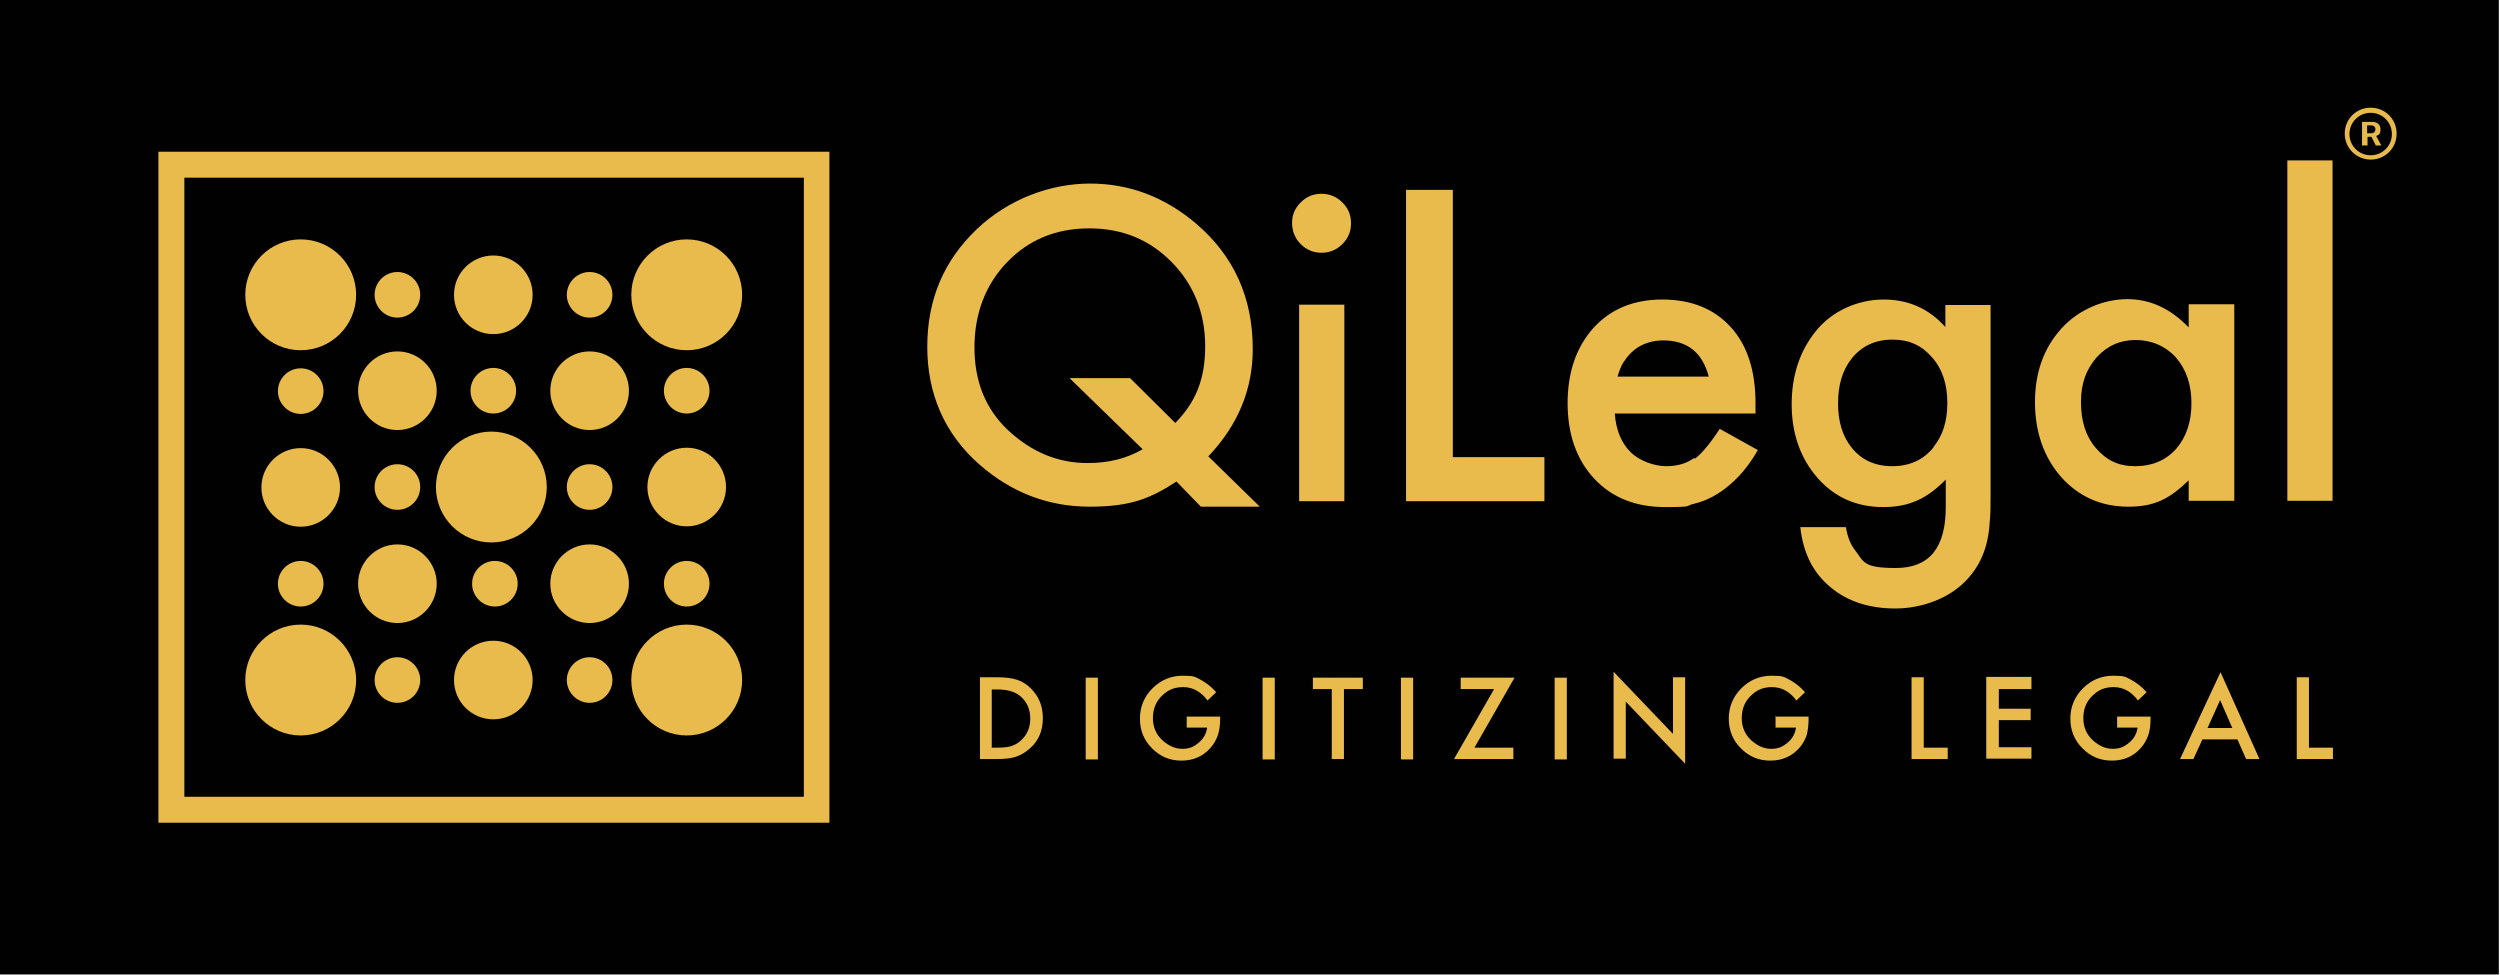
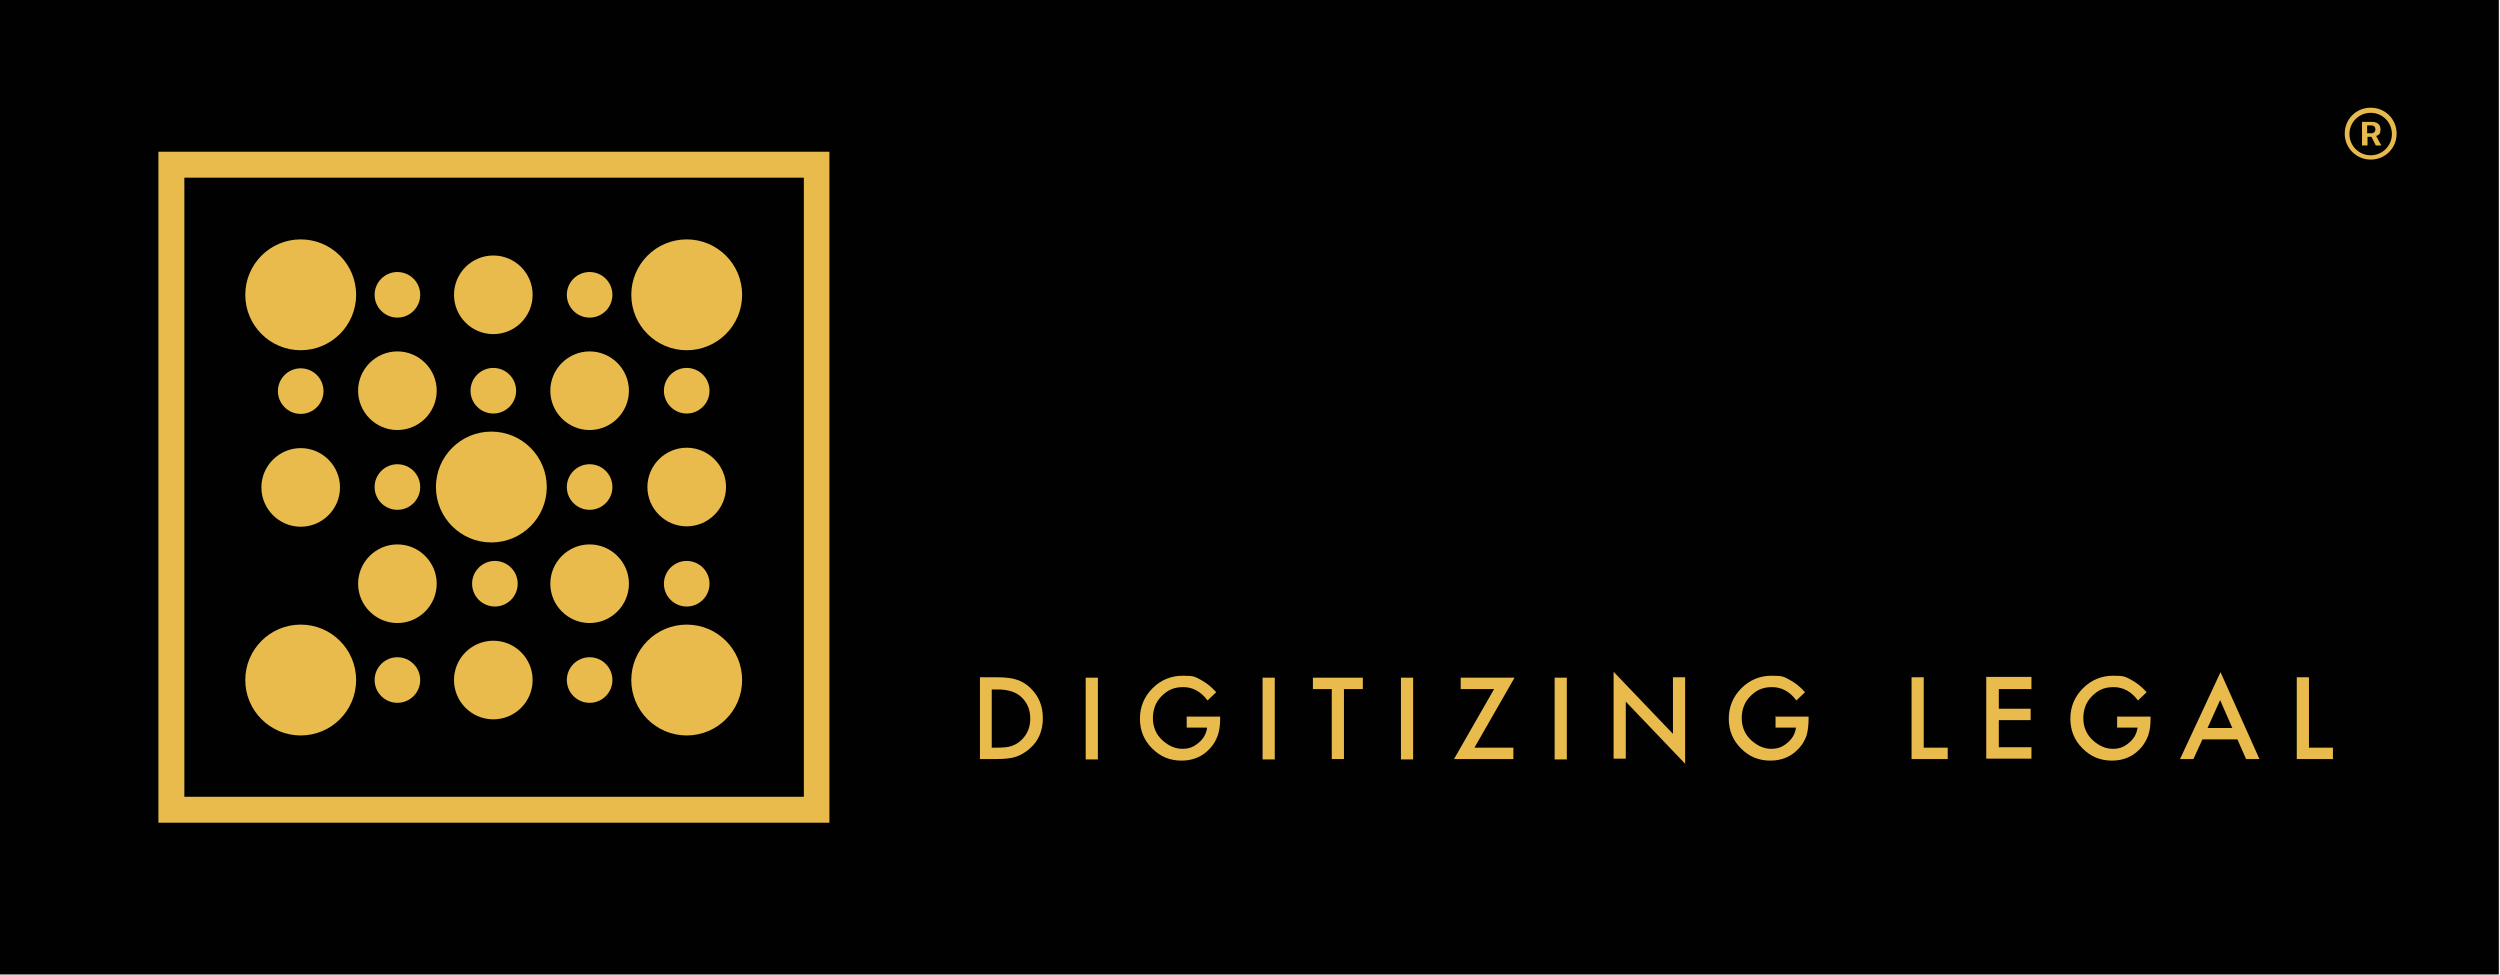
<svg xmlns="http://www.w3.org/2000/svg" version="1.1" viewBox="0 0 636 248">
  <defs>
    <style>
      .cls-1 {
        fill: #e9bb4d;
      }

      .cls-2 {
        fill: #010101;
      }

      .cls-3 {
        fill: #e7ba4d;
      }
    </style>
  </defs>
  <g>
    <g id="Layer_1">
      <rect class="cls-2" x="-1.6" y="-.3" width="637.3" height="248.2" />
      <g>
-         <path class="cls-1" d="M318.7,88.8c0-13.1-4.8-23.7-14.4-31.9-8-6.8-17-10.2-27-10.2s-20.7,3.9-28.8,11.6c-8.4,8-12.6,17.9-12.6,29.9s4.4,22.2,13.3,30c8.1,7.1,17.5,10.7,28,10.7s15.5-2.1,22.1-6.4l6.2,6.4h15l-13.1-12.8c7.6-8,11.3-17.1,11.3-27.3ZM299,107.6l-11.5-11.4h-15.4l18.6,18.1c-4.2,2.4-8.8,3.5-14,3.5-7.6,0-14.3-2.8-20.3-8.4-5.7-5.4-8.5-12.4-8.5-21s2.8-16,8.3-21.7c5.5-5.7,12.4-8.6,20.9-8.6s15.4,2.9,21,8.6c5.6,5.7,8.5,12.9,8.5,21.4s-2.5,14.3-7.6,19.5ZM330.5,127.5h11.5v-50h-11.5v50ZM581.9,40.8v86.6h11.5V40.8h-11.5ZM336.2,49.3c-2.1,0-3.8.7-5.3,2.2-1.5,1.5-2.2,3.2-2.2,5.2s.7,3.9,2.2,5.4c1.5,1.5,3.3,2.2,5.3,2.2s3.8-.7,5.3-2.2c1.5-1.5,2.2-3.2,2.2-5.3s-.7-3.8-2.2-5.3c-1.5-1.5-3.3-2.2-5.3-2.2ZM431,116.5c-1.9,1.4-4.3,2.1-7.1,2.1s-6.7-1.2-9.1-3.6c-2.4-2.4-3.7-5.7-4-9.8h35.8v-2.7c0-8.2-2.1-14.7-6.3-19.3-4.3-4.7-10.1-7-17.4-7s-13.1,2.4-17.5,7.2c-4.4,4.9-6.6,11.3-6.6,19.2s2.3,14.4,6.8,19.2c4.5,4.8,10.5,7.2,18,7.2s5-.3,7.2-.8c2.2-.5,4.3-1.4,6.2-2.6,1.9-1.2,3.7-2.7,5.4-4.5,1.7-1.8,3.3-4,4.8-6.6l-9.7-5.4c-2.4,3.7-4.5,6.2-6.3,7.6ZM413.2,91.9c.7-1.1,1.6-2.1,2.6-2.9,1-.8,2.1-1.4,3.4-1.8,1.2-.4,2.5-.6,3.9-.6,6.2,0,10,3.1,11.6,9.2h-23.2c.4-1.4.9-2.7,1.6-3.8ZM369.7,48.3h-12v79.2h35.2v-11.2h-23.3V48.3ZM494.9,83.2c-4.2-4.7-9.4-7-15.7-7s-13,2.7-17.3,8.1c-4.1,5.1-6.1,11.3-6.1,18.6s2.2,13.7,6.6,18.7c4.3,4.9,9.9,7.4,16.7,7.4s11.3-2.3,15.9-7v7c0,10.4-4.2,15.5-12.7,15.5s-8.1-1.6-10.5-4.7c-1-1.3-1.8-3.2-2.2-5.7h-11.6c.7,6.5,3.2,11.6,7.7,15.3,4.3,3.6,9.8,5.4,16.5,5.4s14.1-2.6,18.6-7.8c2.4-2.7,4-5.9,4.8-9.7.3-1.4.5-2.9.6-4.7.2-1.8.2-3.9.2-6.2v-48.8h-11.5v5.6ZM491.9,113.8c-2.6,3.2-6.1,4.8-10.5,4.8s-7.9-1.6-10.4-4.8c-2.3-2.9-3.4-6.6-3.4-11.2s1.1-8.4,3.4-11.3c2.5-3.2,6-4.9,10.4-4.9s7.5,1.5,10.1,4.5c2.6,2.9,3.9,6.8,3.9,11.6s-1.2,8.3-3.5,11.2ZM556.8,83.3c-4.6-4.8-9.8-7.2-15.6-7.2s-12.3,2.5-16.8,7.5c-4.5,5-6.7,11.2-6.7,18.7s2.2,14,6.7,19.1c4.5,5,10.2,7.5,17.1,7.5s10.6-2.2,15.3-6.7v5.2h11.6v-50h-11.6v5.8ZM553.6,114.2c-2.6,2.9-6.1,4.4-10.4,4.4s-7.3-1.5-10-4.6c-2.6-3-3.8-6.9-3.8-11.7s1.3-8.2,3.9-11.3c2.7-3,6-4.5,10-4.5s7.6,1.5,10.3,4.5c2.6,3,3.9,6.9,3.9,11.6s-1.3,8.6-3.9,11.6Z" />
        <g>
          <circle class="cls-1" cx="76.5" cy="75" r="14.1" />
          <circle class="cls-1" cx="174.7" cy="75" r="14.1" />
          <circle class="cls-1" cx="174.7" cy="173" r="14.1" />
          <circle class="cls-1" cx="76.5" cy="173" r="14.1" />
          <circle class="cls-1" cx="125" cy="123.9" r="14.1" />
          <path class="cls-1" d="M82.3,99.5c0,3.2-2.6,5.8-5.8,5.8s-5.8-2.6-5.8-5.8,2.6-5.8,5.8-5.8,5.8,2.6,5.8,5.8Z" />
          <path class="cls-1" d="M106.9,75c0,3.2-2.6,5.8-5.8,5.8s-5.8-2.6-5.8-5.8,2.6-5.8,5.8-5.8,5.8,2.6,5.8,5.8Z" />
          <path class="cls-1" d="M155.8,75c0,3.2-2.6,5.8-5.8,5.8s-5.8-2.6-5.8-5.8,2.6-5.8,5.8-5.8,5.8,2.6,5.8,5.8Z" />
          <path class="cls-1" d="M106.9,123.9c0,3.2-2.6,5.8-5.8,5.8s-5.8-2.6-5.8-5.8,2.6-5.8,5.8-5.8,5.8,2.6,5.8,5.8Z" />
          <path class="cls-1" d="M155.8,123.9c0,3.2-2.6,5.8-5.8,5.8s-5.8-2.6-5.8-5.8,2.6-5.8,5.8-5.8,5.8,2.6,5.8,5.8Z" />
-           <path class="cls-1" d="M106.9,173c0,3.2-2.6,5.8-5.8,5.8s-5.8-2.6-5.8-5.8,2.6-5.8,5.8-5.8,5.8,2.6,5.8,5.8Z" />
+           <path class="cls-1" d="M106.9,173c0,3.2-2.6,5.8-5.8,5.8s-5.8-2.6-5.8-5.8,2.6-5.8,5.8-5.8,5.8,2.6,5.8,5.8" />
          <path class="cls-1" d="M155.8,173c0,3.2-2.6,5.8-5.8,5.8s-5.8-2.6-5.8-5.8,2.6-5.8,5.8-5.8,5.8,2.6,5.8,5.8Z" />
-           <path class="cls-1" d="M82.3,148.5c0,3.2-2.6,5.8-5.8,5.8s-5.8-2.6-5.8-5.8,2.6-5.8,5.8-5.8,5.8,2.6,5.8,5.8Z" />
          <path class="cls-1" d="M131.7,148.5c0,3.2-2.6,5.8-5.8,5.8s-5.8-2.6-5.8-5.8,2.6-5.8,5.8-5.8,5.8,2.6,5.8,5.8Z" />
          <path class="cls-1" d="M180.5,148.5c0,3.2-2.6,5.8-5.8,5.8s-5.8-2.6-5.8-5.8,2.6-5.8,5.8-5.8,5.8,2.6,5.8,5.8Z" />
          <path class="cls-1" d="M180.5,99.4c0,3.2-2.6,5.8-5.8,5.8s-5.8-2.6-5.8-5.8,2.6-5.8,5.8-5.8,5.8,2.6,5.8,5.8Z" />
          <path class="cls-1" d="M131.3,99.4c0,3.2-2.6,5.8-5.8,5.8s-5.8-2.6-5.8-5.8,2.6-5.8,5.8-5.8,5.8,2.6,5.8,5.8Z" />
          <path class="cls-1" d="M86.5,124c0,5.5-4.5,10-10,10s-10-4.5-10-10,4.5-10,10-10,10,4.5,10,10Z" />
          <path class="cls-1" d="M111.1,99.4c0,5.5-4.5,10-10,10s-10-4.5-10-10,4.5-10,10-10,10,4.5,10,10Z" />
          <circle class="cls-1" cx="125.5" cy="75" r="10" />
          <circle class="cls-1" cx="125.5" cy="173" r="10" />
          <path class="cls-1" d="M160,99.4c0,5.5-4.5,10-10,10s-10-4.5-10-10,4.5-10,10-10,10,4.5,10,10Z" />
          <path class="cls-1" d="M160,148.5c0,5.5-4.5,10-10,10s-10-4.5-10-10,4.5-10,10-10,10,4.5,10,10Z" />
          <path class="cls-1" d="M111.1,148.5c0,5.5-4.5,10-10,10s-10-4.5-10-10,4.5-10,10-10,10,4.5,10,10Z" />
          <path class="cls-1" d="M184.7,123.9c0,5.5-4.5,10-10,10s-10-4.5-10-10,4.5-10,10-10,10,4.5,10,10Z" />
        </g>
        <path class="cls-1" d="M211,209.3H40.3V38.6h170.7v170.7ZM46.9,202.7h157.6V45.2H46.9v157.6Z" />
        <g>
          <path class="cls-1" d="M249.3,193.1v-20.8h4.4c2.1,0,3.7.2,4.9.6,1.3.4,2.5,1.1,3.5,2.1,2.1,2,3.2,4.5,3.2,7.7s-1.1,5.8-3.3,7.7c-1.1,1-2.3,1.7-3.5,2.1-1.1.4-2.8.6-4.9.6h-4.3ZM252.4,190.2h1.4c1.4,0,2.6-.1,3.5-.4.9-.3,1.8-.8,2.5-1.5,1.5-1.4,2.3-3.2,2.3-5.5s-.8-4.1-2.3-5.5c-1.4-1.3-3.4-1.9-6.1-1.9h-1.4v14.9Z" />
          <path class="cls-1" d="M279.3,172.4v20.8h-3.1v-20.8h3.1Z" />
          <path class="cls-1" d="M301.8,182.3h8.6v.7c0,1.6-.2,2.9-.6,4.1-.4,1.1-1,2.2-1.8,3.1-1.9,2.2-4.4,3.3-7.4,3.3s-5.4-1-7.5-3.1c-2.1-2.1-3.1-4.6-3.1-7.6s1.1-5.6,3.2-7.7c2.1-2.1,4.7-3.2,7.7-3.2s3.1.3,4.5,1c1.3.7,2.7,1.7,4,3.2l-2.2,2.1c-1.7-2.3-3.8-3.4-6.2-3.4s-4,.8-5.5,2.3c-1.5,1.5-2.2,3.4-2.2,5.6s.8,4.2,2.5,5.7c1.6,1.4,3.2,2.1,5,2.1s2.9-.5,4.2-1.6c1.2-1,1.9-2.3,2.1-3.8h-5.2v-2.9Z" />
          <path class="cls-1" d="M324.3,172.4v20.8h-3.1v-20.8h3.1Z" />
          <path class="cls-1" d="M341.9,175.3v17.8h-3.1v-17.8h-4.8v-2.9h12.7v2.9h-4.8Z" />
          <path class="cls-1" d="M359.5,172.4v20.8h-3.1v-20.8h3.1Z" />
          <path class="cls-1" d="M375,190.2h10v2.9h-15.1l10.2-17.8h-8.5v-2.9h13.7l-10.2,17.8Z" />
          <path class="cls-1" d="M398.6,172.4v20.8h-3.1v-20.8h3.1Z" />
          <path class="cls-1" d="M410.5,193.1v-22.2l15.1,15.8v-14.4h3.1v22l-15.1-15.8v14.5h-3.1Z" />
          <path class="cls-1" d="M451.5,182.3h8.6v.7c0,1.6-.2,2.9-.5,4.1-.4,1.1-1,2.2-1.8,3.1-1.9,2.2-4.4,3.3-7.4,3.3s-5.4-1-7.5-3.1c-2.1-2.1-3.1-4.6-3.1-7.6s1.1-5.6,3.2-7.7c2.1-2.1,4.7-3.2,7.7-3.2s3.1.3,4.5,1c1.3.7,2.7,1.7,4,3.2l-2.2,2.1c-1.7-2.3-3.8-3.4-6.2-3.4s-4,.8-5.5,2.3c-1.5,1.5-2.2,3.4-2.2,5.6s.8,4.2,2.5,5.7c1.6,1.4,3.2,2.1,5,2.1s2.9-.5,4.2-1.6c1.2-1,1.9-2.3,2.1-3.8h-5.2v-2.9Z" />
          <path class="cls-1" d="M489.4,172.4v17.8h6.1v2.9h-9.2v-20.8h3.1Z" />
          <path class="cls-1" d="M516.8,175.3h-8.3v5h8.1v2.9h-8.1v6.9h8.3v2.9h-11.5v-20.8h11.5v2.9Z" />
          <path class="cls-1" d="M538.5,182.3h8.6v.7c0,1.6-.2,2.9-.6,4.1-.4,1.1-1,2.2-1.8,3.1-1.9,2.2-4.4,3.3-7.4,3.3s-5.4-1-7.5-3.1c-2.1-2.1-3.1-4.6-3.1-7.6s1.1-5.6,3.2-7.7c2.1-2.1,4.7-3.2,7.7-3.2s3.1.3,4.5,1c1.3.7,2.7,1.7,4,3.2l-2.2,2.1c-1.7-2.3-3.8-3.4-6.2-3.4s-4,.8-5.5,2.3c-1.5,1.5-2.2,3.4-2.2,5.6s.8,4.2,2.5,5.7c1.6,1.4,3.2,2.1,5,2.1s2.9-.5,4.2-1.6c1.2-1,1.9-2.3,2.1-3.8h-5.2v-2.9Z" />
          <path class="cls-1" d="M569.2,188.1h-8.9l-2.3,5h-3.4l10.3-22.1,9.9,22.1h-3.4l-2.2-5ZM567.9,185.2l-3.1-7.1-3.2,7.1h6.3Z" />
          <path class="cls-1" d="M587.4,172.4v17.8h6.1v2.9h-9.2v-20.8h3.1Z" />
        </g>
      </g>
      <path class="cls-3" d="M603.1,40.6c-3.6,0-6.6-2.9-6.6-6.6s2.9-6.6,6.6-6.6,6.6,2.9,6.6,6.6-2.9,6.6-6.6,6.6ZM603.1,28.7c-3,0-5.4,2.4-5.4,5.4s2.4,5.4,5.4,5.4,5.4-2.4,5.4-5.4-2.4-5.4-5.4-5.4Z" />
      <path class="cls-3" d="M602.2,37h-1.3v-6h2.5c1.4,0,2.2.7,2.2,1.9s-.4,1.4-1.1,1.7l1.3,2.4h-1.4l-1.1-2.2h-1v2.2ZM602.2,33.9h1.1c.6,0,1-.4,1-1s-.4-1-1-1h-1.1v1.9Z" />
    </g>
  </g>
</svg>